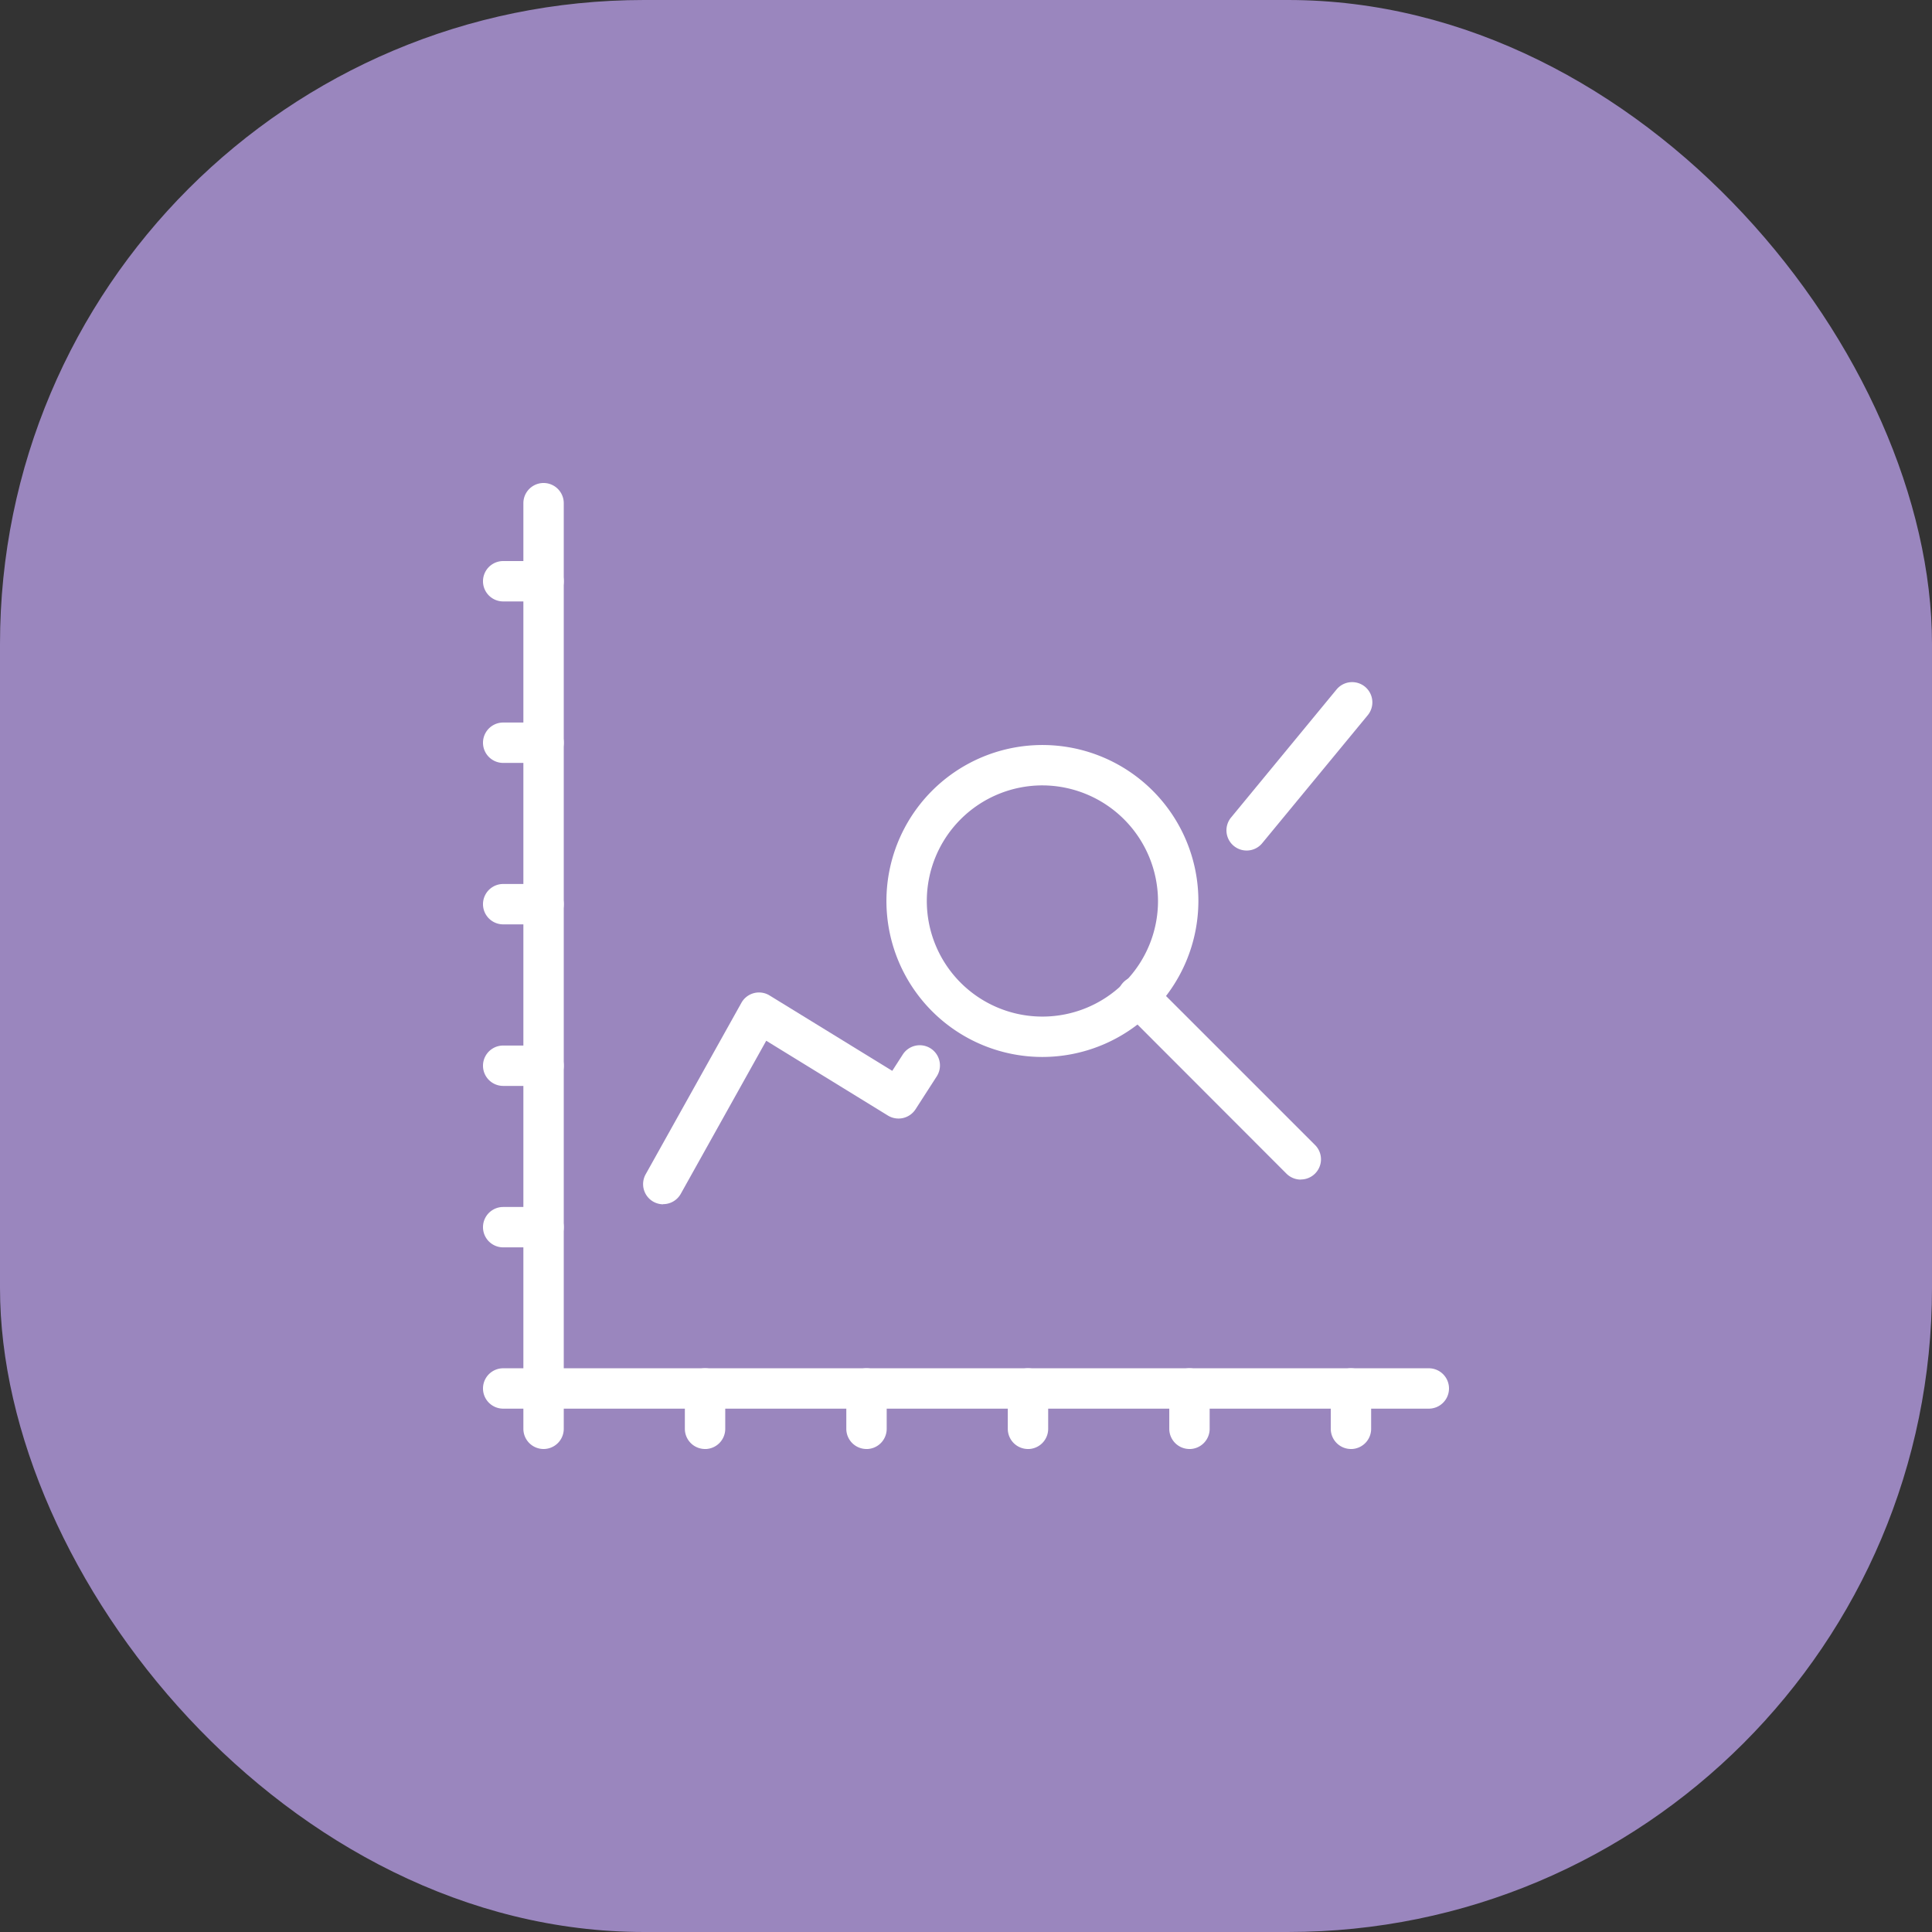
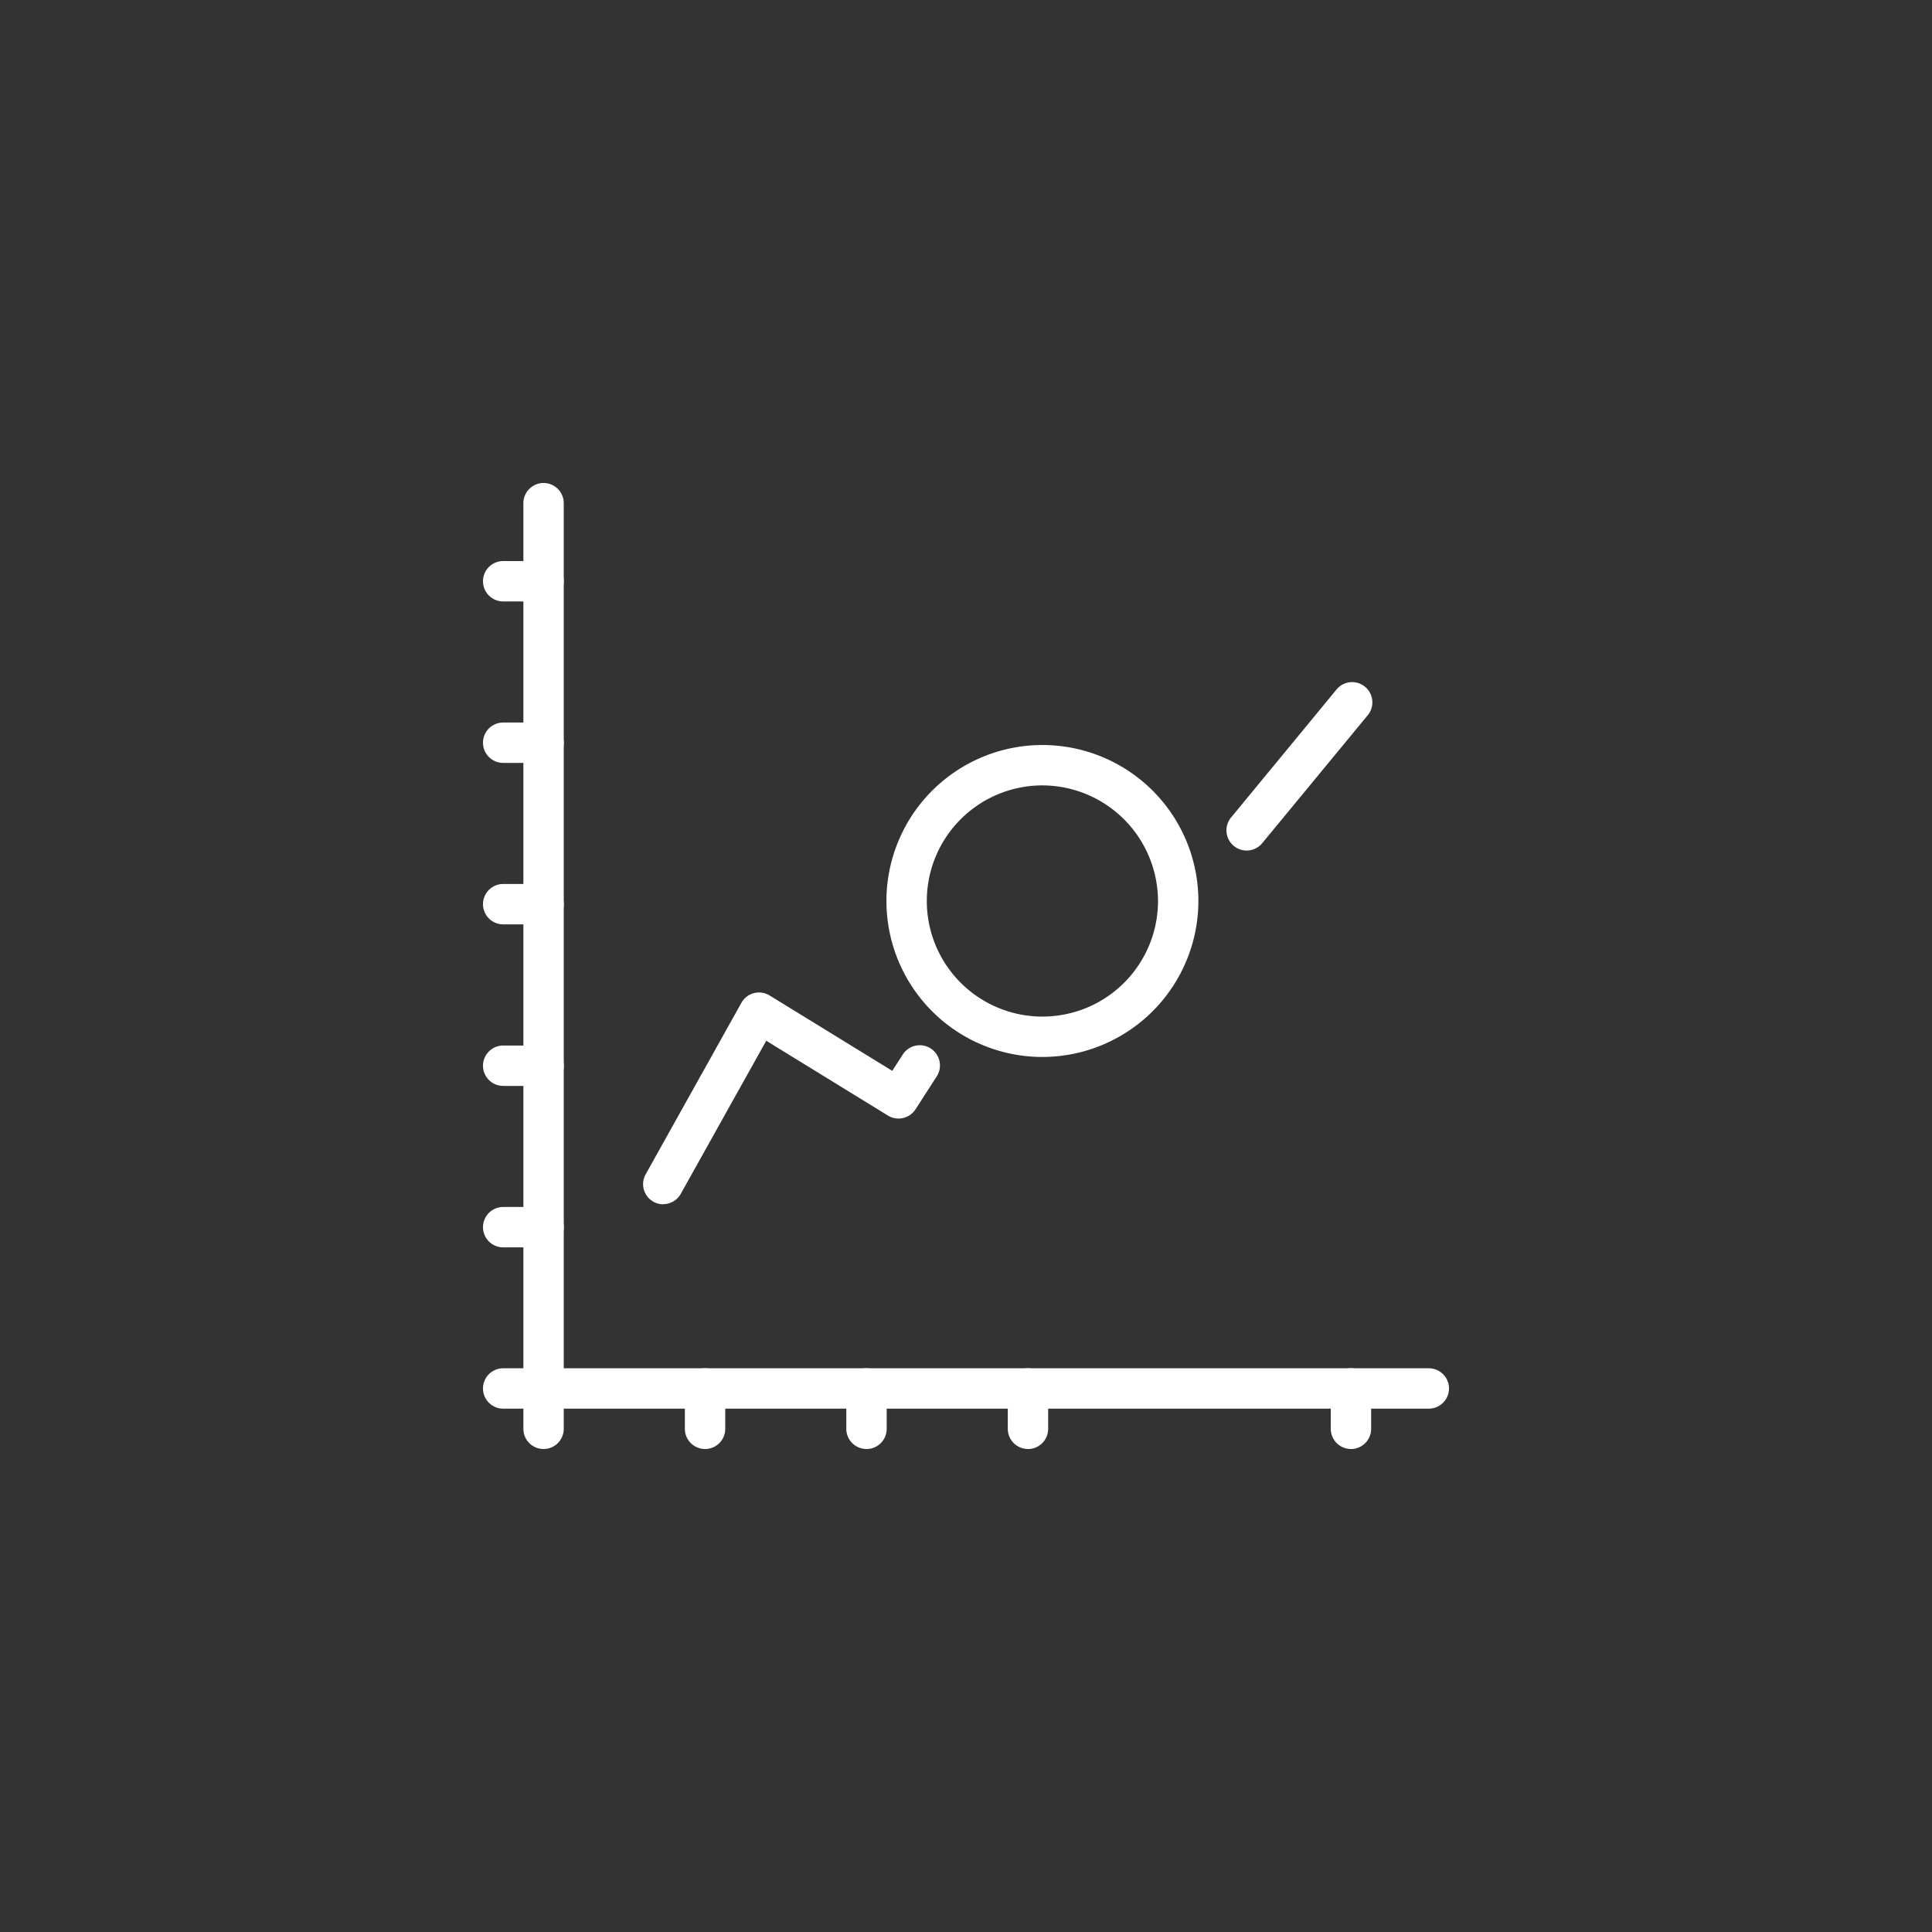
<svg xmlns="http://www.w3.org/2000/svg" width="60" height="60" viewBox="0 0 60 60">
  <rect x="0" y="0" width="60" height="60" fill="#333333" stroke="none" />
  <defs>
    <clipPath id="clip-path">
      <rect id="Rectangle_1461" data-name="Rectangle 1461" width="30" height="30" fill="#fff" />
    </clipPath>
  </defs>
  <g id="Group_3190" data-name="Group 3190" transform="translate(-333 -1271)">
    <g id="Group_2681" data-name="Group 2681" transform="translate(-65 -210)">
-       <rect id="Rectangle_1685" data-name="Rectangle 1685" width="60" height="60" rx="20" transform="translate(398 1481)" fill="#9a86be" />
-     </g>
+       </g>
    <g id="Group_2683" data-name="Group 2683" transform="translate(348 1286)">
      <g id="Group_2009" data-name="Group 2009" transform="translate(0 0)" clip-path="url(#clip-path)">
        <path id="Path_3317" data-name="Path 3317" d="M19.043,10.162a.627.627,0,0,1-.483-1.026L21.836,5.16a.627.627,0,0,1,.968.8L19.527,9.934a.622.622,0,0,1-.484.228" transform="translate(4.672 1.252)" fill="#fff" />
        <path id="Path_3318" data-name="Path 3318" d="M4.589,19.2a.634.634,0,0,1-.3-.079.627.627,0,0,1-.242-.854l2.973-5.325a.626.626,0,0,1,.875-.228l3.81,2.341.327-.508a.627.627,0,1,1,1.054.68l-.659,1.023a.63.63,0,0,1-.856.194L7.791,14.12,5.137,18.874a.626.626,0,0,1-.548.321" transform="translate(1.005 3.201)" fill="#fff" />
        <path id="Path_3319" data-name="Path 3319" d="M1.627,30A.627.627,0,0,1,1,29.373V.627a.627.627,0,0,1,1.254,0V29.373A.627.627,0,0,1,1.627,30" transform="translate(0.254 0)" fill="#fff" />
        <path id="Path_3320" data-name="Path 3320" d="M29.373,23.183H.627a.627.627,0,0,1,0-1.254H29.373a.627.627,0,1,1,0,1.254" transform="translate(0 5.564)" fill="#fff" />
        <path id="Path_3321" data-name="Path 3321" d="M14.838,16.178a4.844,4.844,0,1,1,4.843-4.843,4.85,4.85,0,0,1-4.843,4.843m0-8.434a3.59,3.59,0,1,0,3.589,3.591,3.6,3.6,0,0,0-3.589-3.591" transform="translate(2.536 1.647)" fill="#fff" />
-         <path id="Path_3322" data-name="Path 3322" d="M21.405,18.529a.63.63,0,0,1-.444-.183L15.92,13.3a.627.627,0,1,1,.886-.886l5.042,5.041a.627.627,0,0,1-.444,1.071" transform="translate(3.992 3.104)" fill="#fff" />
        <path id="Path_3323" data-name="Path 3323" d="M5.627,24.436A.627.627,0,0,1,5,23.81V22.556a.627.627,0,0,1,1.254,0V23.81a.627.627,0,0,1-.627.627" transform="translate(1.269 5.564)" fill="#fff" />
        <path id="Path_3324" data-name="Path 3324" d="M9.627,24.436A.627.627,0,0,1,9,23.81V22.556a.627.627,0,0,1,1.254,0V23.81a.627.627,0,0,1-.627.627" transform="translate(2.283 5.564)" fill="#fff" />
        <path id="Path_3325" data-name="Path 3325" d="M13.627,24.436A.627.627,0,0,1,13,23.81V22.556a.627.627,0,0,1,1.254,0V23.81a.627.627,0,0,1-.627.627" transform="translate(3.298 5.564)" fill="#fff" />
-         <path id="Path_3326" data-name="Path 3326" d="M17.628,24.436A.627.627,0,0,1,17,23.81V22.556a.627.627,0,0,1,1.254,0V23.81a.627.627,0,0,1-.627.627" transform="translate(4.313 5.564)" fill="#fff" />
        <path id="Path_3327" data-name="Path 3327" d="M21.628,24.436A.628.628,0,0,1,21,23.81V22.556a.627.627,0,0,1,1.254,0V23.81a.627.627,0,0,1-.627.627" transform="translate(5.328 5.564)" fill="#fff" />
        <path id="Path_3328" data-name="Path 3328" d="M1.881,3.187H.627a.627.627,0,1,1,0-1.254H1.881a.627.627,0,0,1,0,1.254" transform="translate(0 0.491)" fill="#fff" />
        <path id="Path_3329" data-name="Path 3329" d="M1.881,7.187H.627a.627.627,0,0,1,0-1.254H1.881a.627.627,0,0,1,0,1.254" transform="translate(0 1.506)" fill="#fff" />
        <path id="Path_3330" data-name="Path 3330" d="M1.881,11.187H.627a.627.627,0,1,1,0-1.254H1.881a.627.627,0,0,1,0,1.254" transform="translate(0 2.52)" fill="#fff" />
        <path id="Path_3331" data-name="Path 3331" d="M1.881,15.188H.627a.627.627,0,1,1,0-1.254H1.881a.627.627,0,0,1,0,1.254" transform="translate(0 3.536)" fill="#fff" />
        <path id="Path_3332" data-name="Path 3332" d="M1.881,19.188H.627a.627.627,0,1,1,0-1.254H1.881a.627.627,0,1,1,0,1.254" transform="translate(0 4.55)" fill="#fff" />
      </g>
    </g>
  </g>
</svg>